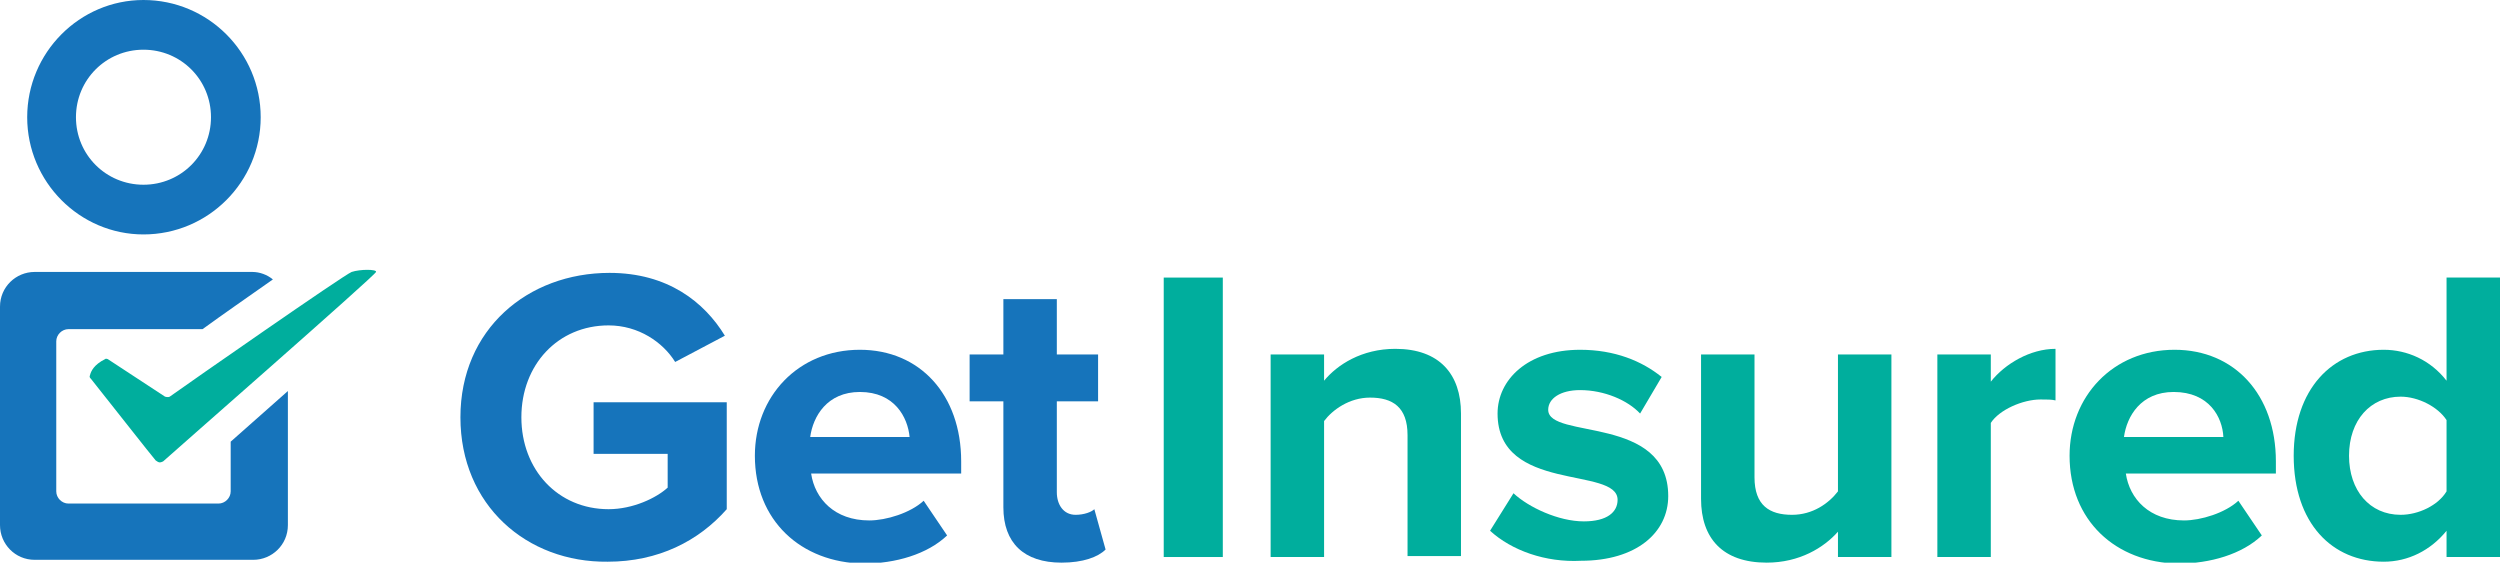
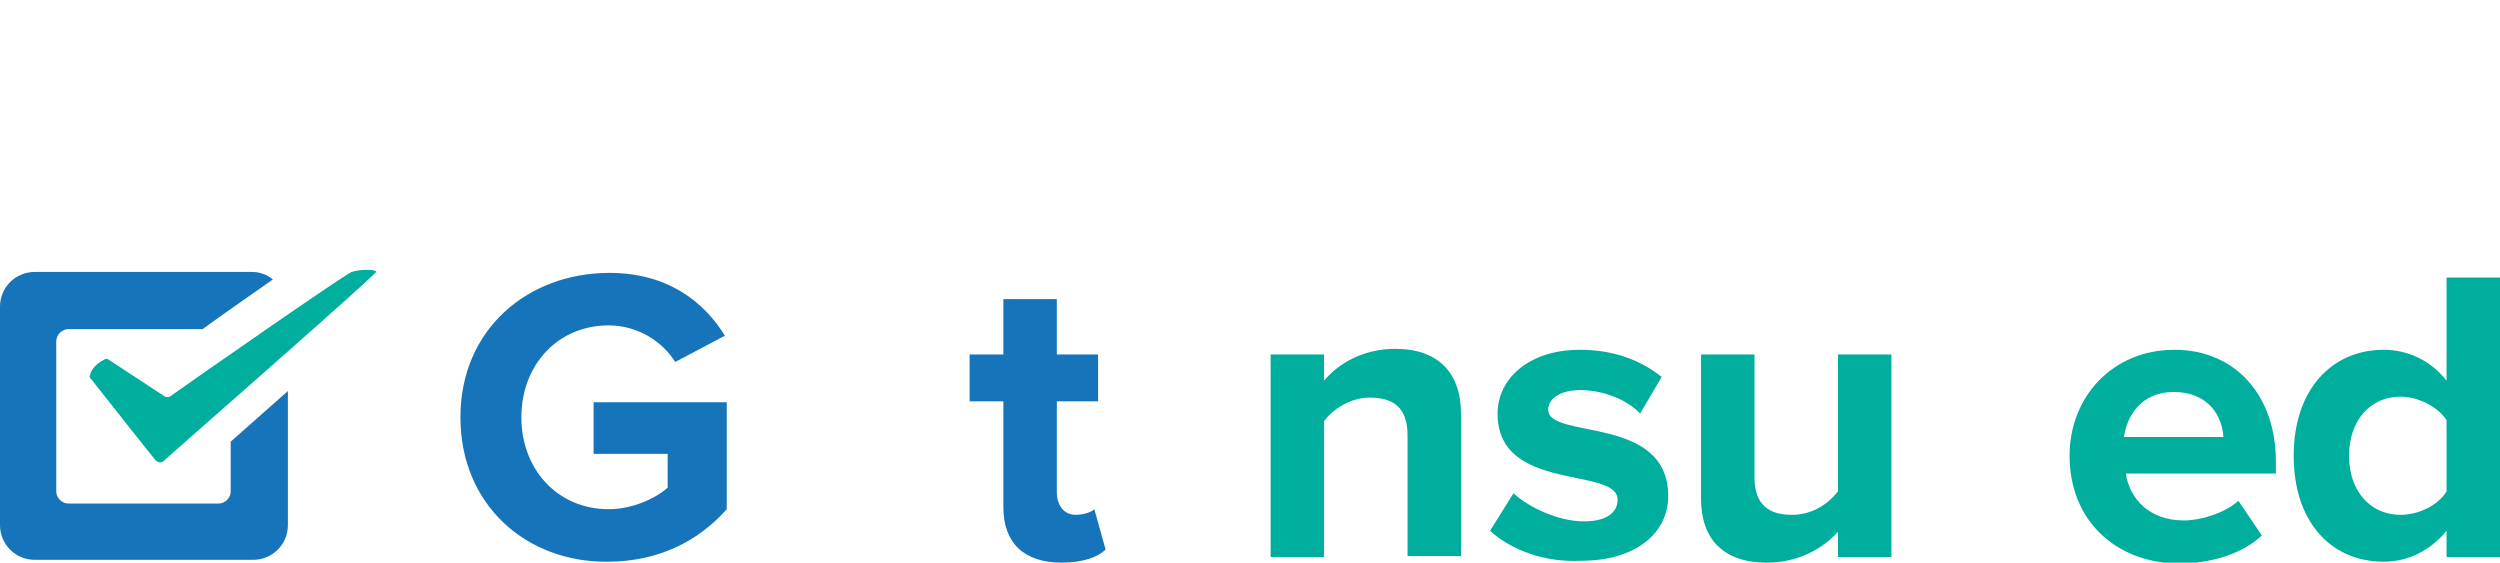
<svg xmlns="http://www.w3.org/2000/svg" version="1.1" id="Layer_1" x="0px" y="0px" viewBox="0 0 266.6 60" style="enable-background:new 0 0 266.6 60;" xml:space="preserve">
  <style type="text/css">
  .st0{fill:#1674BB;}
	.st1{fill-rule:evenodd;clip-rule:evenodd;fill:#00AE9D;}
	.st2{fill:#00AE9D;}
 </style>
  <g>
    <g>
      <path class="st0" d="M24.6,47.1v5.3c0,0.7-0.6,1.3-1.3,1.3h-16c-0.7,0-1.3-0.6-1.3-1.3v-16c0-0.7,0.6-1.3,1.3-1.3h14.3    c2.2-1.6,4.8-3.4,7.5-5.3c-0.6-0.5-1.4-0.8-2.2-0.8H3.7c-2,0-3.7,1.6-3.7,3.7v23.3c0,2,1.6,3.7,3.7,3.7H27c2,0,3.7-1.6,3.7-3.7    V41.7L24.6,47.1z">
   </path>
    </g>
    <g>
      <g>
-         <path class="st0" d="M15.3,25C8.5,25,2.9,19.4,2.9,12.5S8.5,0,15.3,0c6.9,0,12.5,5.6,12.5,12.5S22.2,25,15.3,25z M15.3,5.3     c-4,0-7.2,3.2-7.2,7.2c0,4,3.2,7.2,7.2,7.2c4,0,7.2-3.2,7.2-7.2C22.5,8.5,19.3,5.3,15.3,5.3z">
-     </path>
-       </g>
+         </g>
    </g>
    <g>
      <path class="st1" d="M9.6,40c0.1-0.4,0.4-1.1,1.6-1.7c0.1-0.1,0.3,0,0.3,0l6.1,4c0,0,0.3,0.1,0.5,0c2.1-1.5,18.6-13,19.4-13.3    c0.9-0.3,2.7-0.3,2.6,0c0,0.3-22.4,19.9-22.7,20.2c-0.4,0.2-0.5,0.1-0.8-0.1c-0.2-0.2-6.1-7.7-6.9-8.7C9.6,40.3,9.5,40.2,9.6,40">
   </path>
      <path class="st0" d="M49.1,44.5c0-9.4,7.2-15.4,15.9-15.4c6.2,0,10.1,3.1,12.3,6.7L72,38.6c-1.3-2.1-3.9-3.9-7.1-3.9    c-5.4,0-9.3,4.2-9.3,9.8c0,5.6,3.9,9.8,9.3,9.8c2.6,0,5.1-1.2,6.3-2.3v-3.6h-7.9v-5.5h14.2v11.4c-3,3.4-7.3,5.6-12.7,5.6    C56.2,60,49.1,53.9,49.1,44.5">
   </path>
-       <path class="st0" d="M80.5,48.6c0-6.3,4.6-11.3,11.2-11.3c6.4,0,10.8,4.8,10.8,11.9v1.3h-16c0.4,2.7,2.5,5,6.2,5    c1.8,0,4.4-0.8,5.8-2.1l2.5,3.7c-2.1,2-5.5,3-8.9,3C85.4,60,80.5,55.5,80.5,48.6 M91.7,41.8c-3.5,0-5,2.6-5.3,4.8H97    C96.8,44.5,95.4,41.8,91.7,41.8">
-    </path>
      <path class="st0" d="M107,54.1V42.8h-3.6v-5h3.6v-5.9h5.7v5.9h4.4v5h-4.4v9.7c0,1.3,0.7,2.4,2,2.4c0.9,0,1.7-0.3,2-0.6l1.2,4.3    c-0.8,0.8-2.4,1.4-4.7,1.4C109.2,60,107,57.9,107,54.1">
   </path>
-       <rect x="124.1" y="29.6" class="st2" width="6.3" height="29.8">
-    </rect>
      <path class="st2" d="M150.1,59.4V46.4c0-3-1.6-4-4-4c-2.2,0-4,1.3-4.9,2.5v14.5h-5.7V37.8h5.7v2.8c1.4-1.7,4-3.4,7.6-3.4    c4.7,0,7,2.7,7,6.9v15.2H150.1z">
   </path>
      <path class="st2" d="M158.9,56.6l2.5-4c1.6,1.5,4.8,3,7.5,3c2.5,0,3.6-1,3.6-2.3c0-3.6-12.8-0.7-12.8-9.2c0-3.6,3.2-6.8,8.8-6.8    c3.7,0,6.6,1.2,8.7,2.9l-2.3,3.9c-1.3-1.4-3.8-2.5-6.4-2.5c-2.1,0-3.4,0.9-3.4,2.1c0,3.2,12.8,0.5,12.8,9.2c0,3.9-3.4,6.9-9.3,6.9    C164.8,60,161.2,58.7,158.9,56.6">
   </path>
      <path class="st2" d="M196,59.4v-2.7c-1.5,1.7-4.1,3.3-7.6,3.3c-4.7,0-7-2.6-7-6.8V37.8h5.7v13.1c0,3,1.6,4,4,4    c2.2,0,3.9-1.2,4.9-2.5V37.8h5.7v21.6H196z">
-    </path>
-       <path class="st2" d="M206.6,59.4V37.8h5.7v2.9c1.5-1.9,4.2-3.5,6.9-3.5v5.5c-0.4-0.1-0.9-0.1-1.6-0.1c-1.9,0-4.4,1.1-5.3,2.5v14.3    H206.6z">
   </path>
      <path class="st2" d="M220.7,48.6c0-6.3,4.6-11.3,11.2-11.3c6.4,0,10.8,4.8,10.8,11.9v1.3h-16c0.4,2.7,2.5,5,6.2,5    c1.8,0,4.4-0.8,5.8-2.1l2.5,3.7c-2.1,2-5.5,3-8.9,3C225.6,60,220.7,55.5,220.7,48.6 M231.8,41.8c-3.5,0-5,2.6-5.3,4.8h10.6    C237,44.5,235.6,41.8,231.8,41.8">
   </path>
      <path class="st2" d="M260.9,59.4v-2.8c-1.7,2.1-4.1,3.3-6.7,3.3c-5.5,0-9.6-4.1-9.6-11.3c0-7.1,4.1-11.3,9.6-11.3    c2.5,0,5,1.1,6.7,3.3v-11h5.7v29.8H260.9z M260.9,52.4v-7.6c-0.9-1.4-3-2.5-4.9-2.5c-3.2,0-5.5,2.5-5.5,6.3c0,3.7,2.2,6.3,5.5,6.3    C257.9,54.9,260,53.9,260.9,52.4">
   </path>
    </g>
  </g>
</svg>